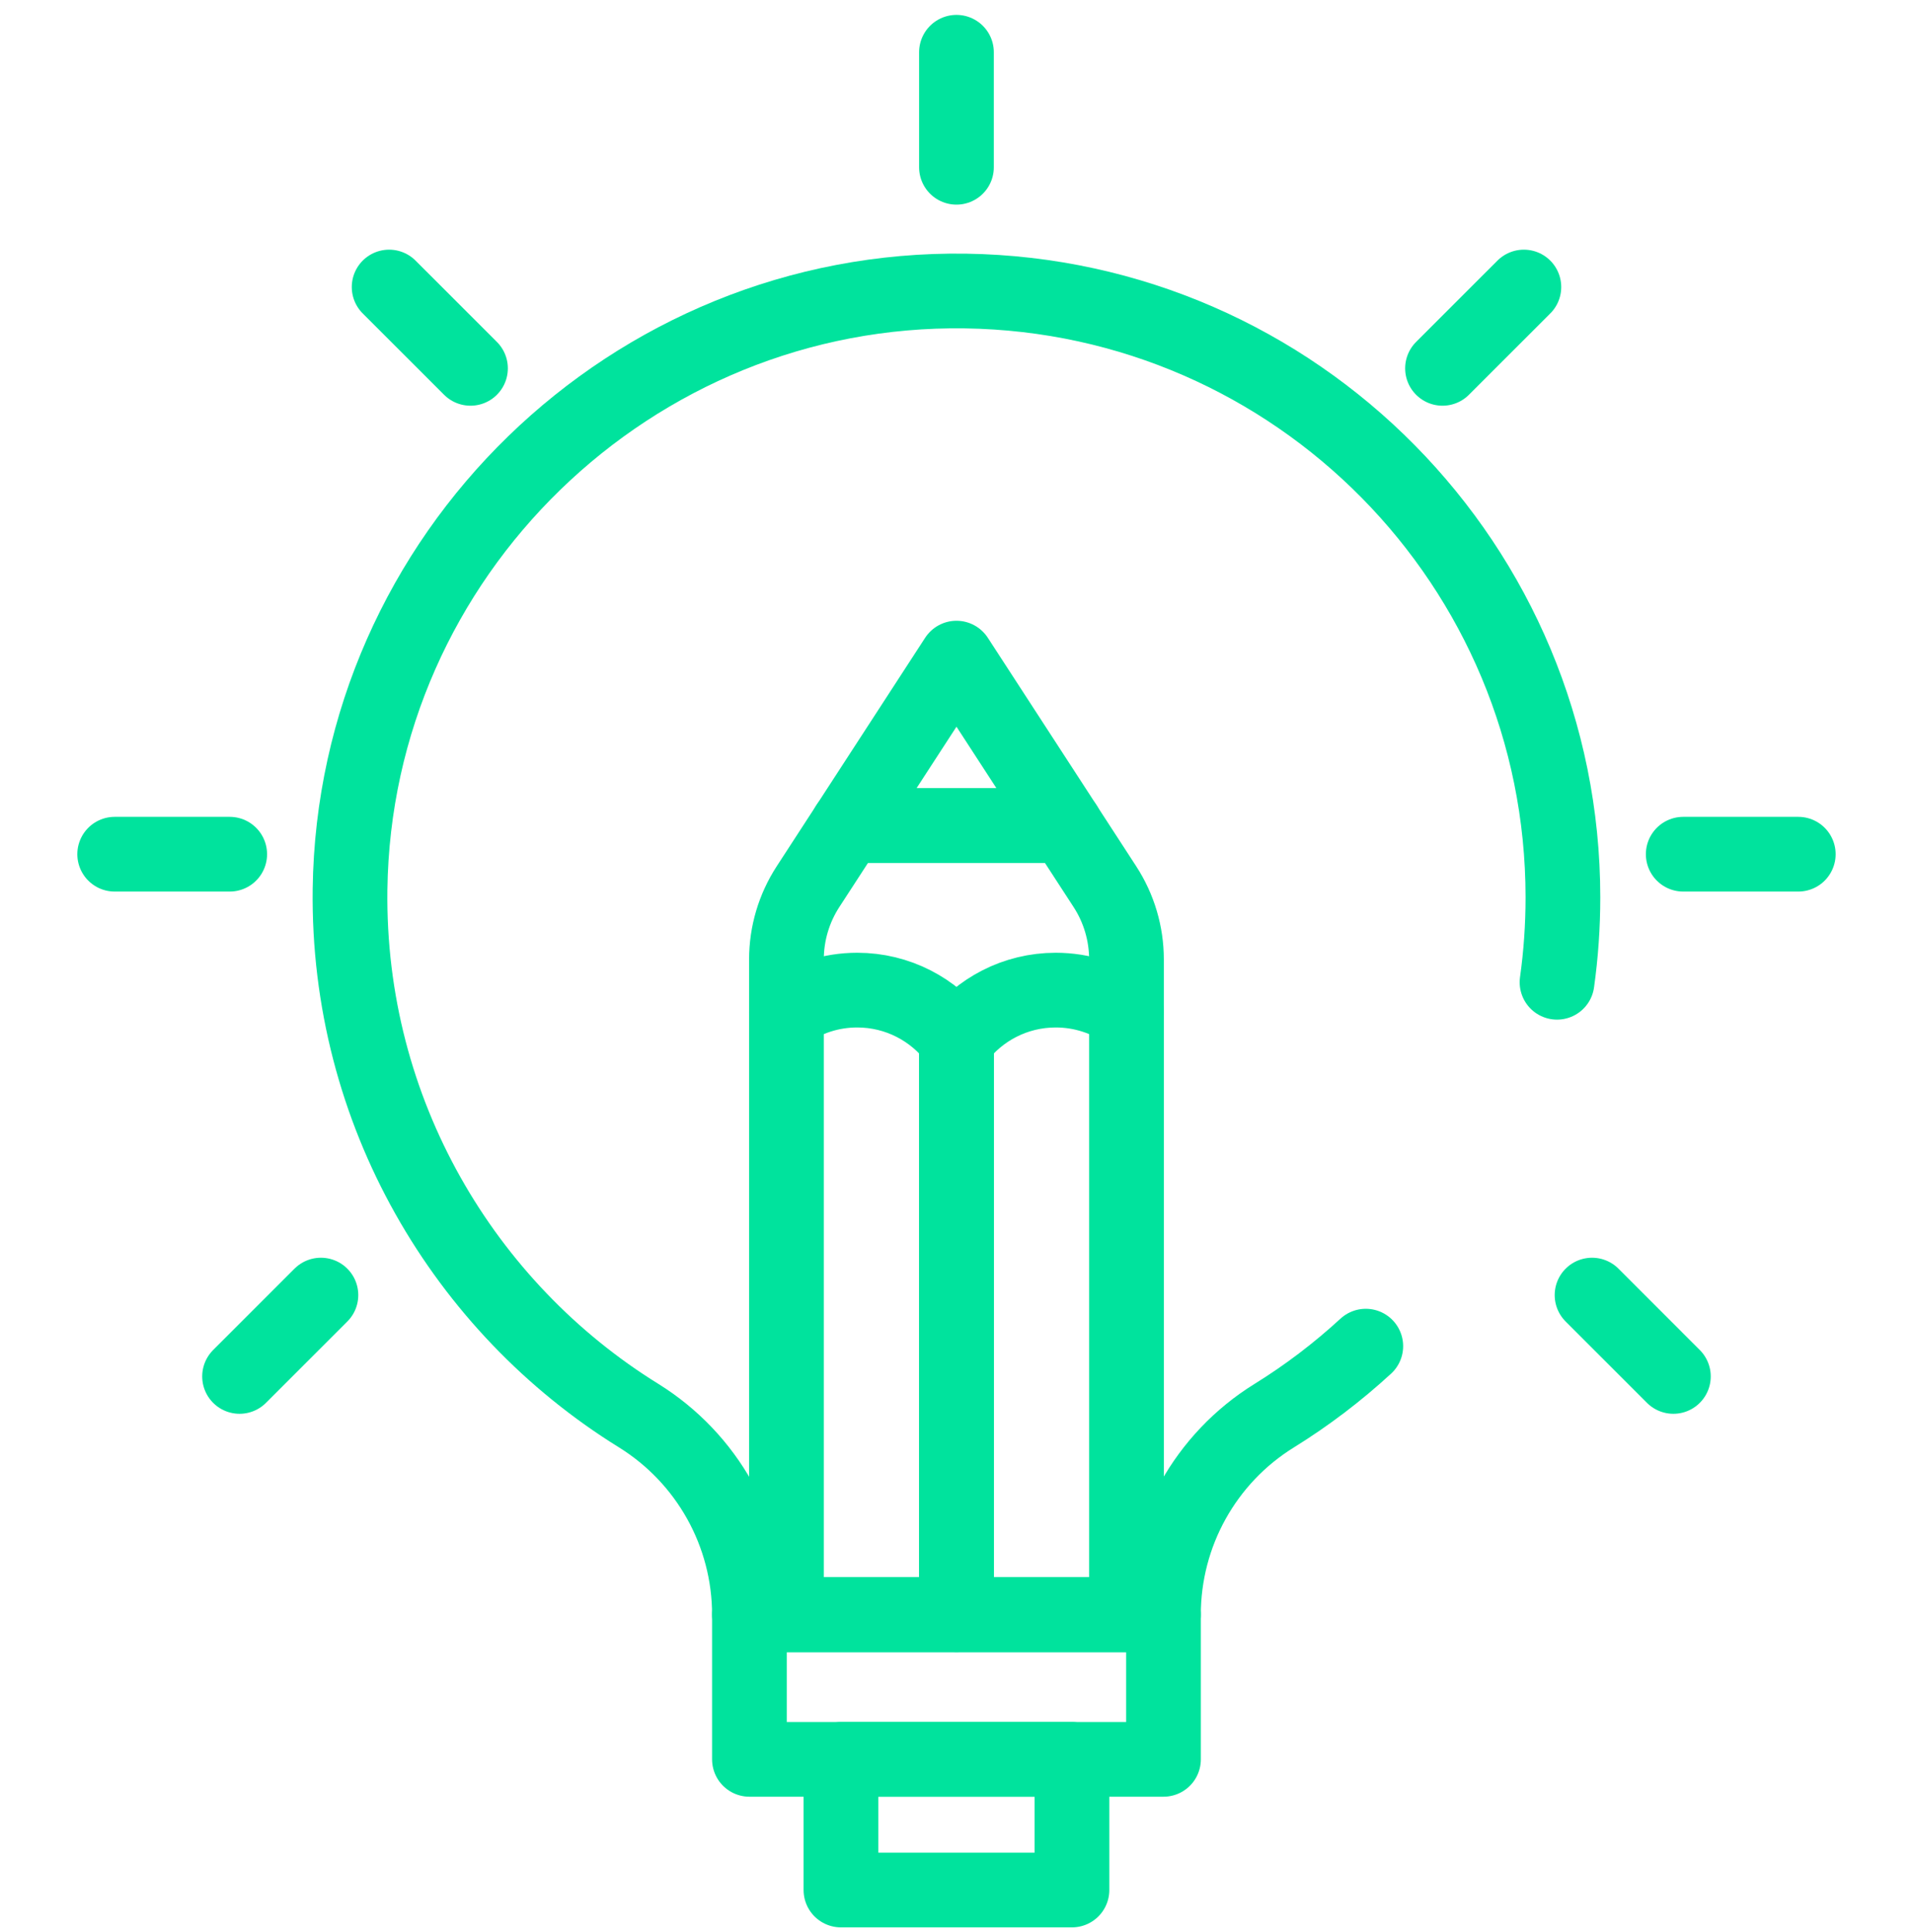
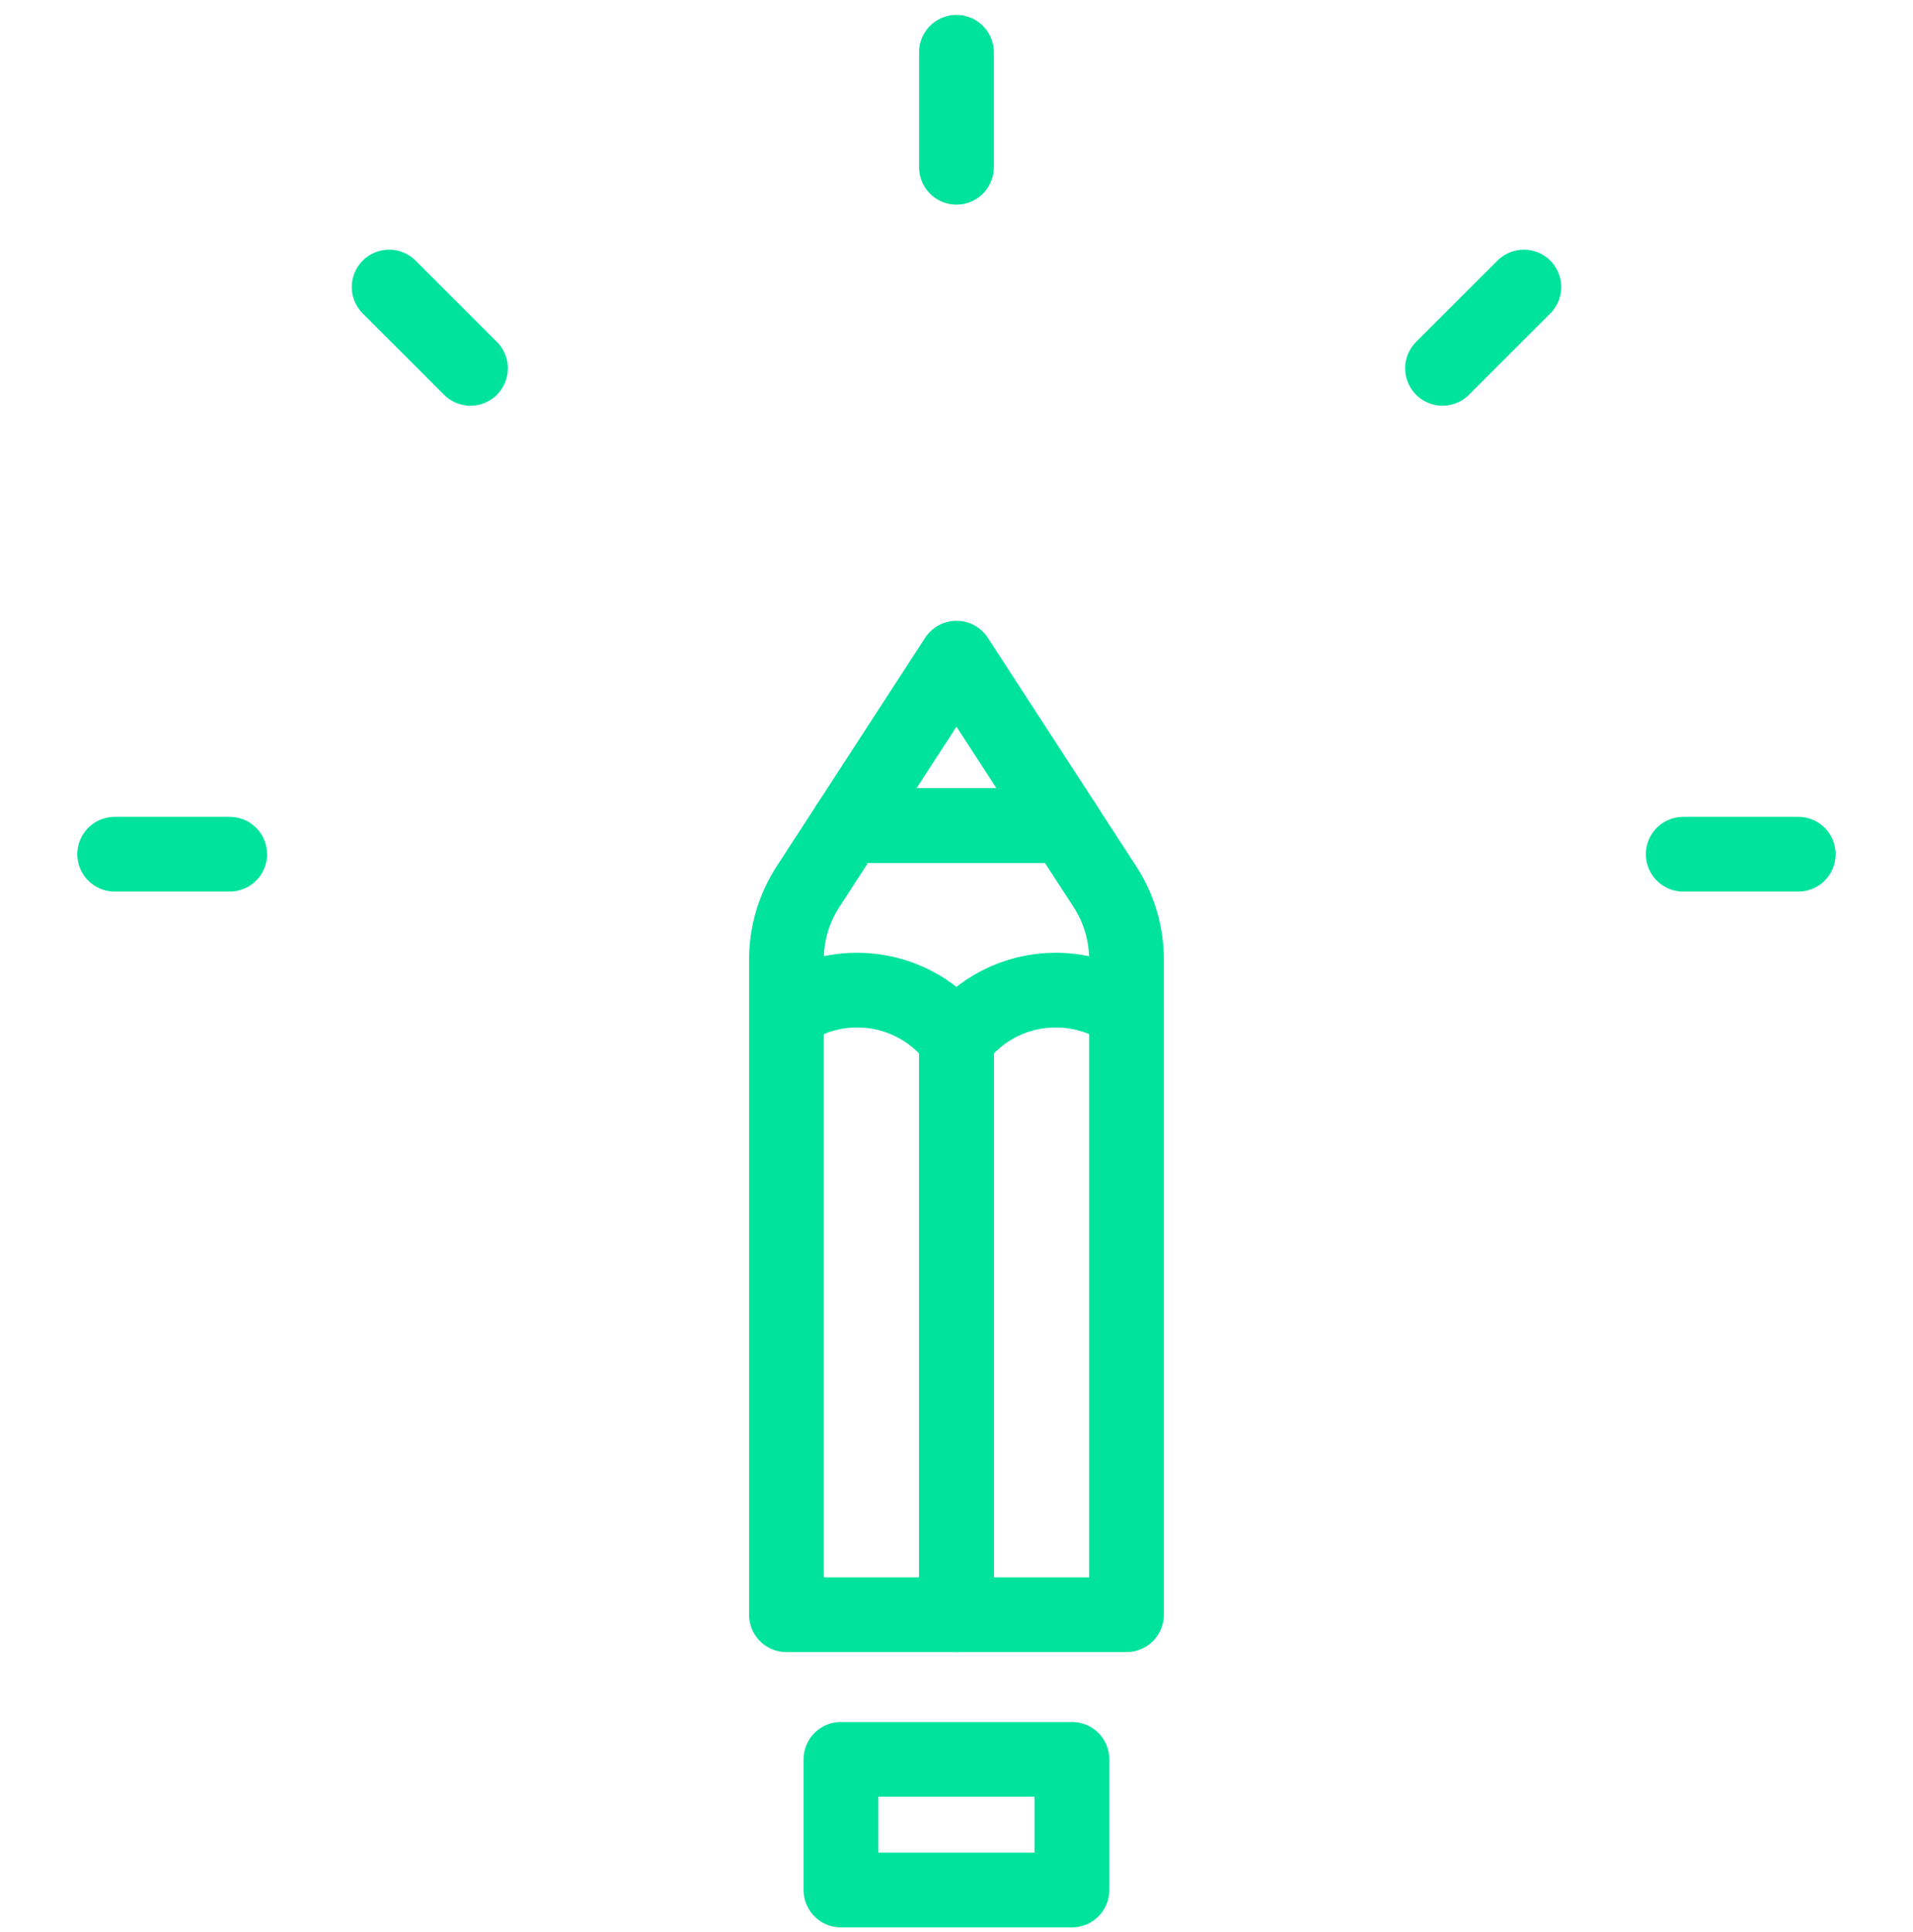
<svg xmlns="http://www.w3.org/2000/svg" width="101" height="102" viewBox="0 0 101 102" fill="none">
  <g clip-path="url(#clip0_1685_2693)">
    <path d="M50.498 2.759V8.832" stroke="#00E39D" stroke-width="3.945" stroke-miterlimit="10" stroke-linecap="round" stroke-linejoin="round" />
    <path d="M20.545 15.155L24.84 19.449" stroke="#00E39D" stroke-width="3.945" stroke-miterlimit="10" stroke-linecap="round" stroke-linejoin="round" />
    <path d="M80.455 15.155L76.16 19.449" stroke="#00E39D" stroke-width="3.945" stroke-miterlimit="10" stroke-linecap="round" stroke-linejoin="round" />
-     <path d="M12.648 72.676L16.943 68.381" stroke="#00E39D" stroke-width="3.945" stroke-miterlimit="10" stroke-linecap="round" stroke-linejoin="round" />
-     <path d="M88.349 72.676L84.055 68.381" stroke="#00E39D" stroke-width="3.945" stroke-miterlimit="10" stroke-linecap="round" stroke-linejoin="round" />
    <path d="M94.943 45.102H88.869" stroke="#00E39D" stroke-width="3.945" stroke-miterlimit="10" stroke-linecap="round" stroke-linejoin="round" />
    <path d="M12.128 45.102H6.055" stroke="#00E39D" stroke-width="3.945" stroke-miterlimit="10" stroke-linecap="round" stroke-linejoin="round" />
    <path d="M56.596 99.793H44.399V92.893H56.596V99.793Z" stroke="#00E39D" stroke-width="3.945" stroke-miterlimit="10" stroke-linecap="round" stroke-linejoin="round" />
-     <path d="M82.206 51.864C82.411 50.399 82.517 48.903 82.517 47.381C82.517 29.859 68.442 15.624 50.981 15.366C33.35 15.104 18.711 29.322 18.481 46.954C18.328 58.717 24.52 69.046 33.705 74.737C37.348 76.994 39.568 80.972 39.568 85.258H61.427V85.257C61.427 80.978 63.636 76.999 67.275 74.747C68.999 73.68 70.618 72.449 72.109 71.077" stroke="#00E39D" stroke-width="3.945" stroke-miterlimit="10" stroke-linecap="round" stroke-linejoin="round" />
-     <path d="M61.428 92.894H39.568V85.259H61.428V92.894Z" stroke="#00E39D" stroke-width="3.945" stroke-miterlimit="10" stroke-linecap="round" stroke-linejoin="round" />
    <path d="M44.762 43.582H56.237L50.499 34.749L44.762 43.582Z" stroke="#00E39D" stroke-width="3.945" stroke-miterlimit="10" stroke-linecap="round" stroke-linejoin="round" />
    <path d="M59.474 53.445V50.658C59.474 49.295 59.079 47.962 58.337 46.819L56.235 43.584H44.76L42.659 46.819C41.917 47.962 41.522 49.295 41.522 50.658V53.445" stroke="#00E39D" stroke-width="3.945" stroke-miterlimit="10" stroke-linecap="round" stroke-linejoin="round" />
    <path d="M41.522 85.258H50.498V54.896C49.302 53.306 47.4 52.278 45.258 52.278C43.869 52.278 42.581 52.71 41.522 53.447V85.258Z" stroke="#00E39D" stroke-width="3.945" stroke-miterlimit="10" stroke-linecap="round" stroke-linejoin="round" />
    <path d="M50.499 85.258H59.475V53.447C58.416 52.71 57.128 52.278 55.739 52.278C53.597 52.278 51.694 53.306 50.499 54.896V85.258Z" stroke="#00E39D" stroke-width="3.945" stroke-miterlimit="10" stroke-linecap="round" stroke-linejoin="round" />
  </g>
  <defs>
    <clipPath id="clip0_1685_2693">
      <rect width="101" height="101" fill="white" transform="translate(0 0.785)" />
    </clipPath>
  </defs>
</svg>